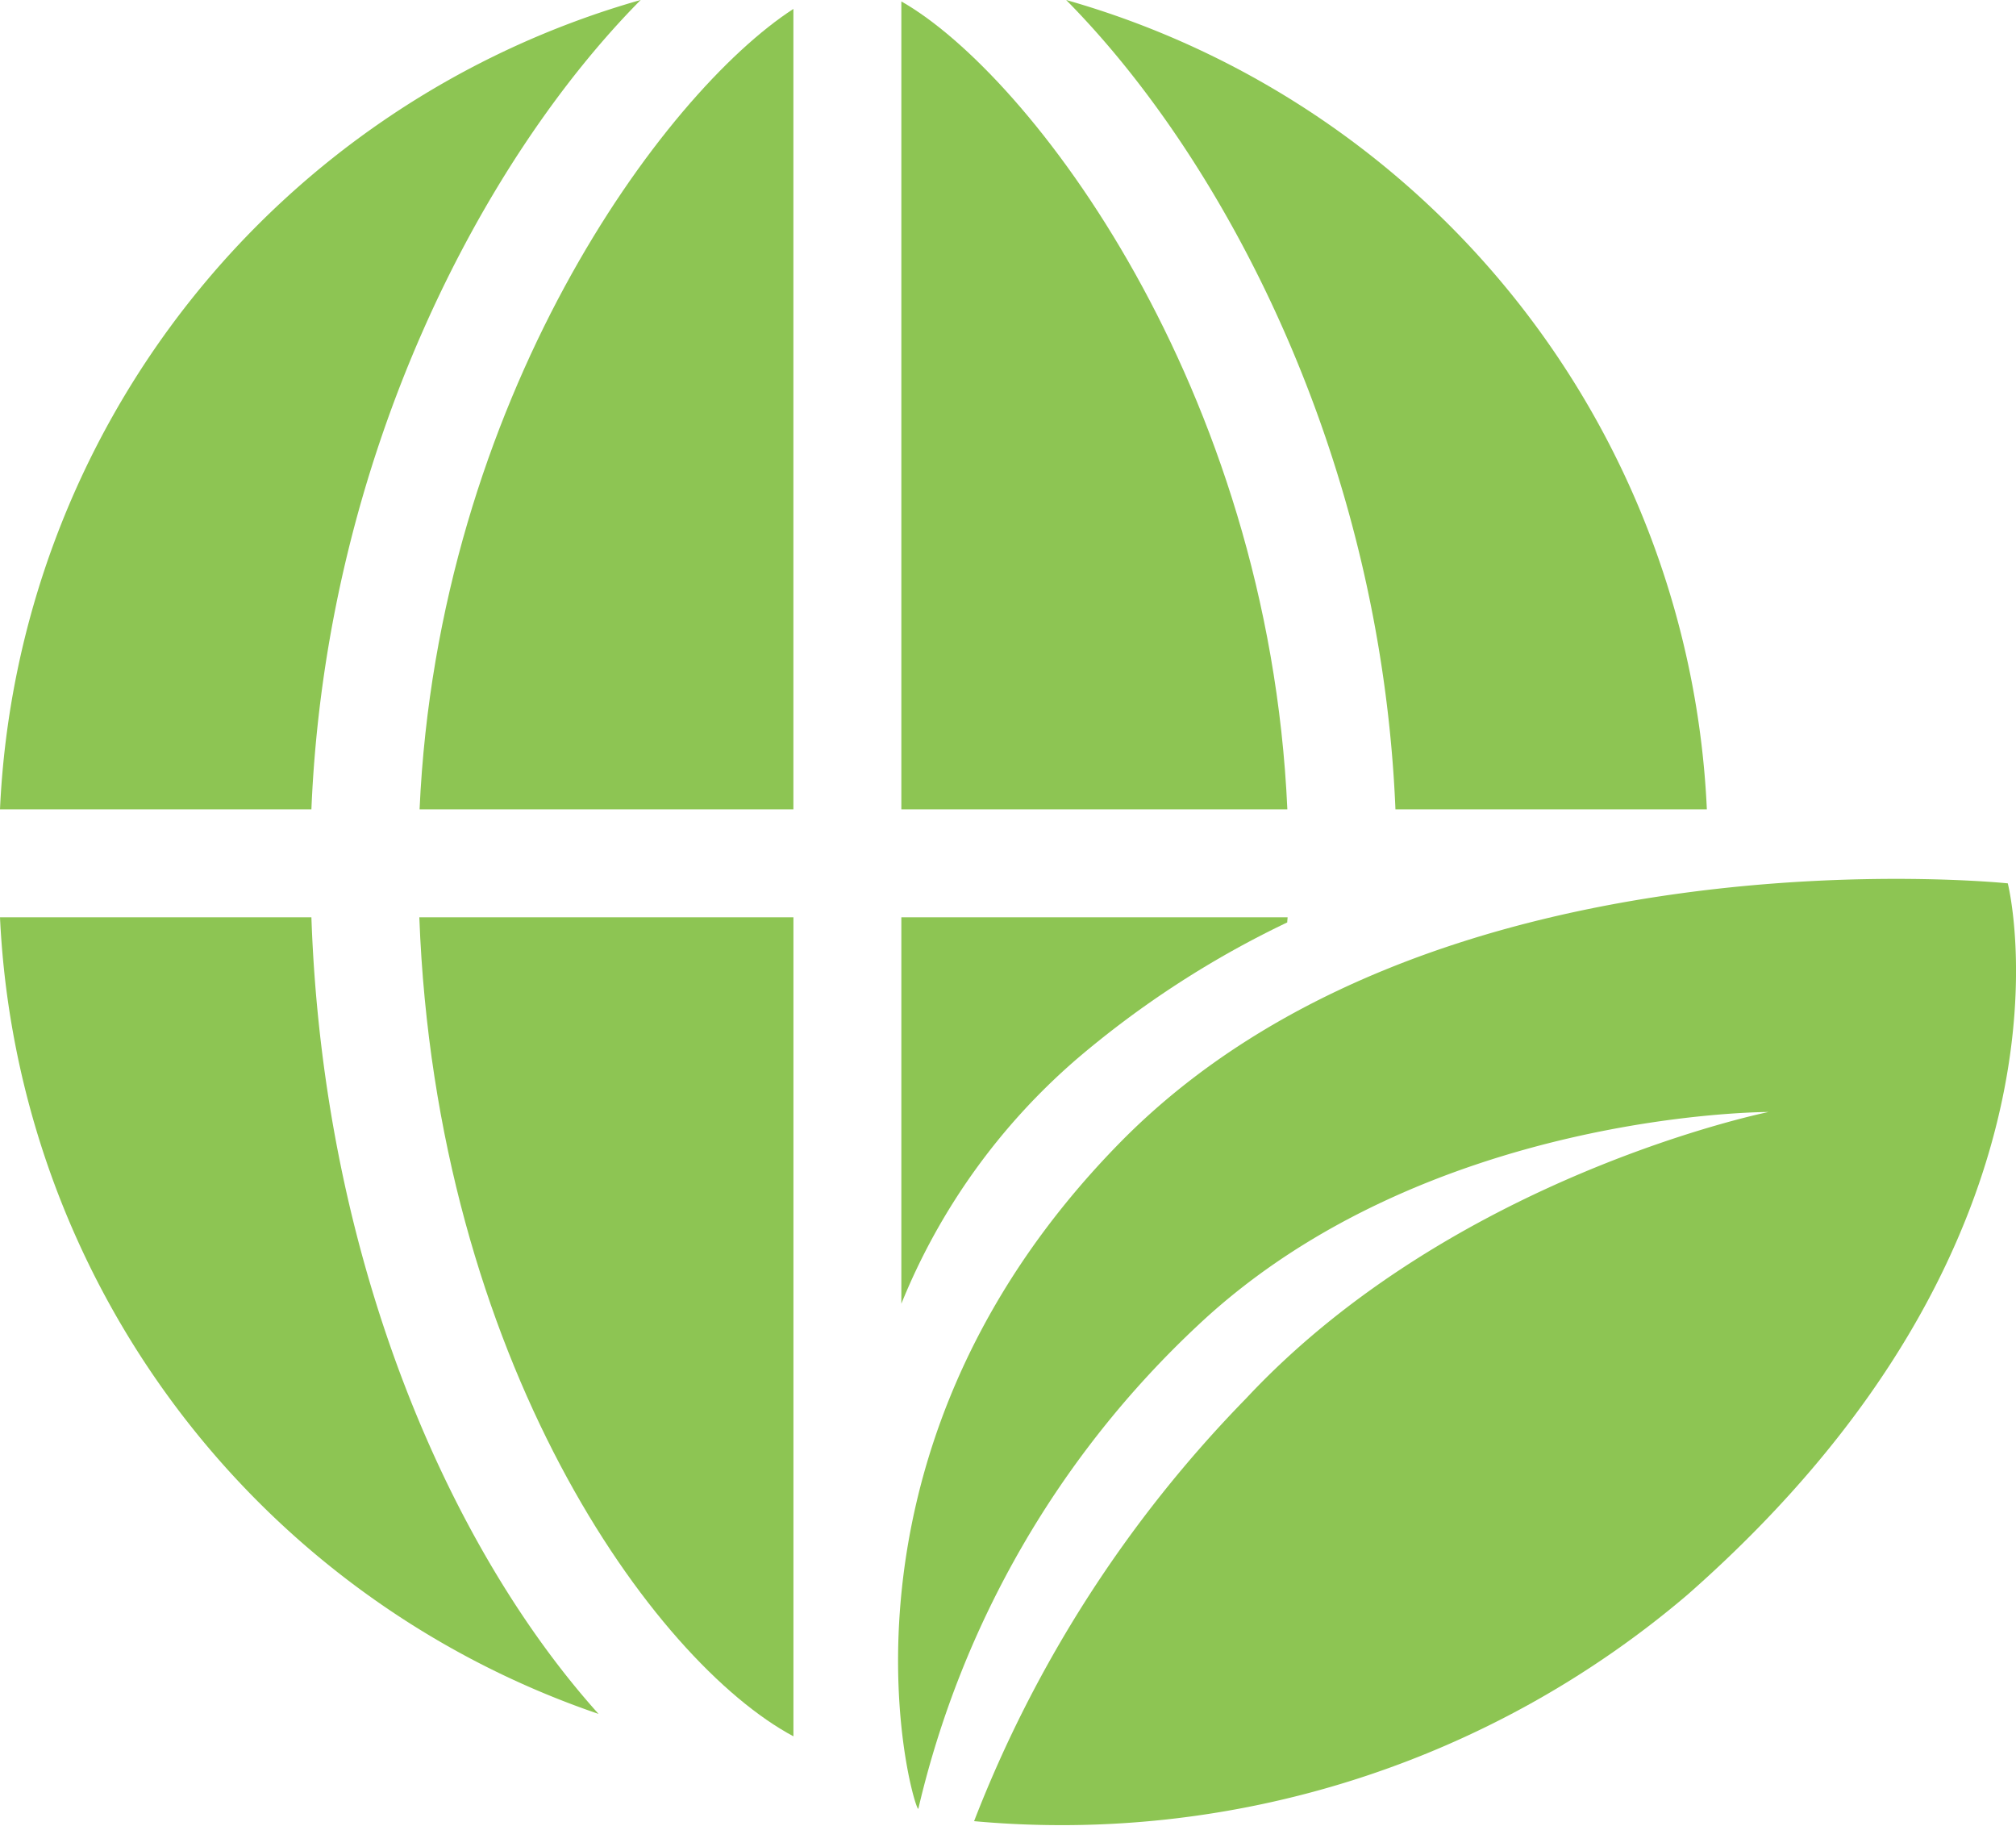
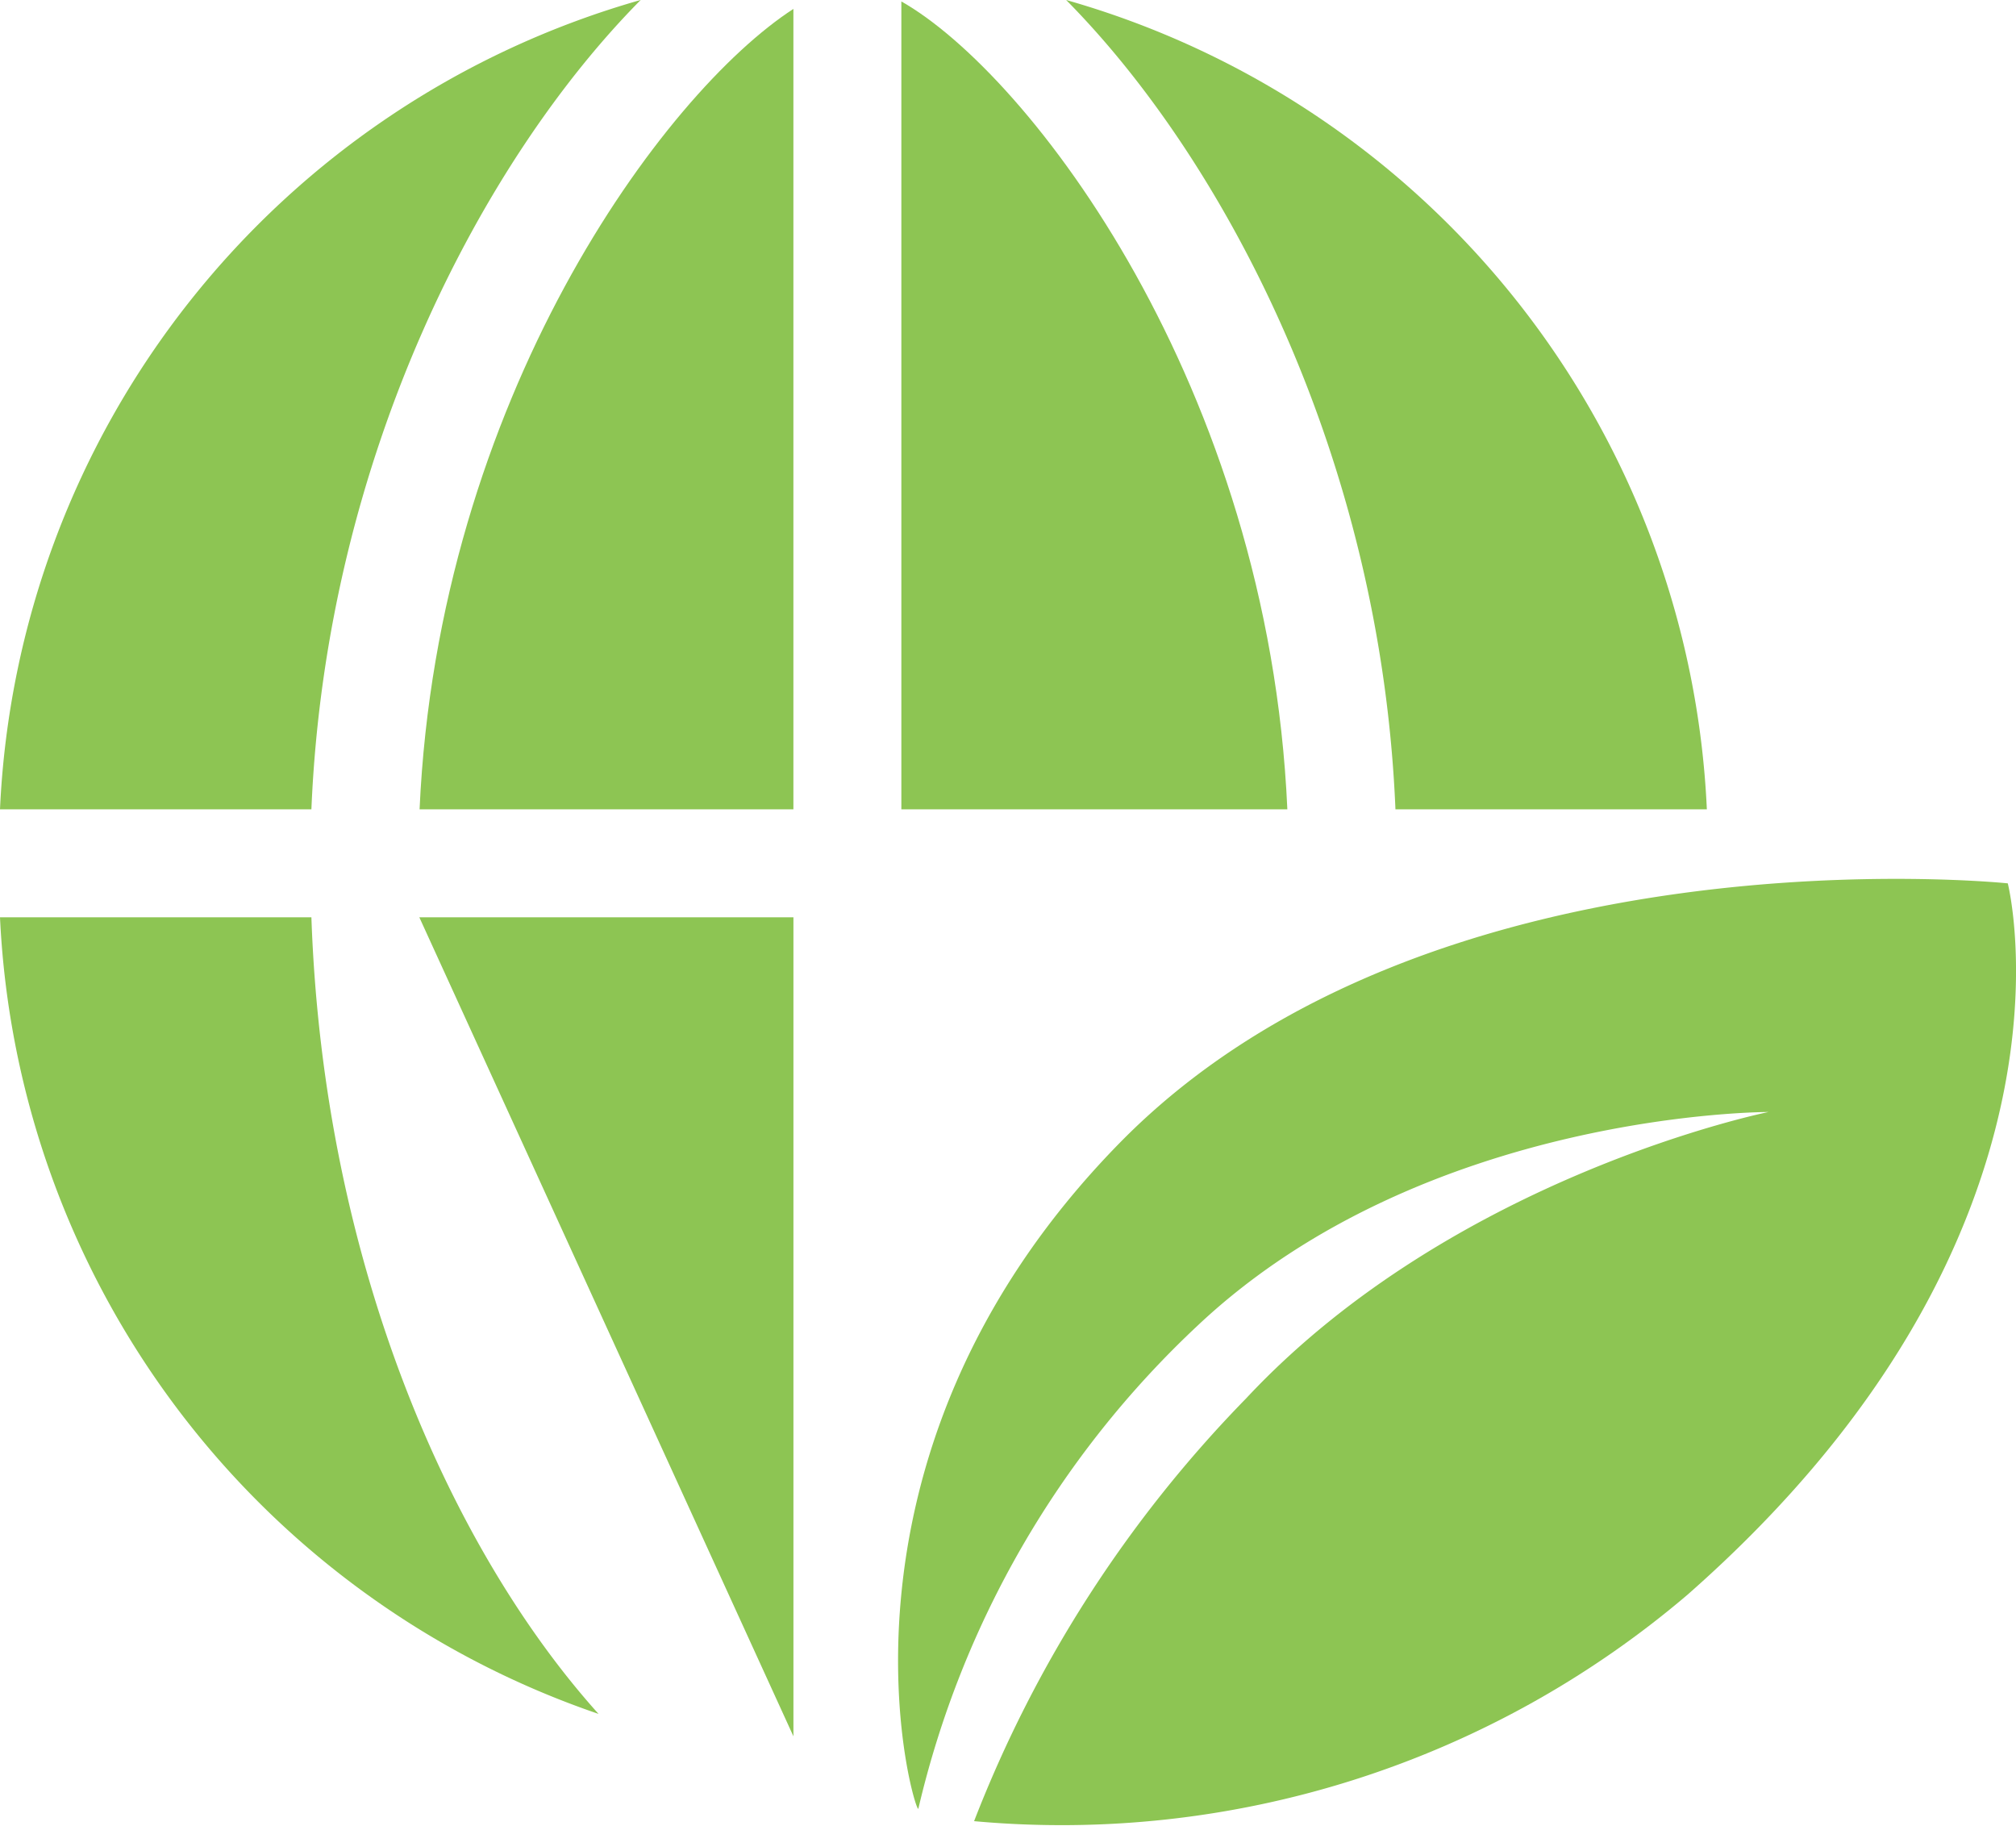
<svg xmlns="http://www.w3.org/2000/svg" id="グループ_1534" data-name="グループ 1534" width="56.323" height="51" viewBox="0 0 56.323 51">
  <defs>
    <clipPath id="clip-path">
      <rect id="長方形_600" data-name="長方形 600" width="56.323" height="51" fill="none" />
    </clipPath>
  </defs>
  <g id="グループ_1533" data-name="グループ 1533" transform="translate(0 0)" clip-path="url(#clip-path)">
    <path id="パス_3699" data-name="パス 3699" d="M0,37.387A24.738,24.738,0,0,0,16.722,59.639C12.631,55.087,9.037,47.12,8.7,37.387Z" transform="translate(0 -11.764)" fill="#8dc553" />
-     <path id="パス_3700" data-name="パス 3700" d="M27.546,60.265V37.387H17.094c.465,12.38,6.546,20.791,10.452,22.878" transform="translate(-5.379 -11.764)" fill="#8dc553" />
+     <path id="パス_3700" data-name="パス 3700" d="M27.546,60.265V37.387H17.094" transform="translate(-5.379 -11.764)" fill="#8dc553" />
    <path id="パス_3701" data-name="パス 3701" d="M52.662,22.607h8.7A24.666,24.666,0,0,0,43.462,0c4.357,4.4,8.787,12.665,9.2,22.607" transform="translate(-13.676 0)" fill="#8dc553" />
    <path id="パス_3702" data-name="パス 3702" d="M17.9,0A24.666,24.666,0,0,0,0,22.608H8.7C9.114,12.669,13.542,4.4,17.9,0" transform="translate(0 -0.001)" fill="#8dc553" />
    <path id="パス_3703" data-name="パス 3703" d="M17.1,22.722H27.548V.363c-3.642,2.36-9.929,10.9-10.444,22.359" transform="translate(-5.382 -0.114)" fill="#8dc553" />
    <path id="パス_3704" data-name="パス 3704" d="M36.743.058V22.626H47.527C47,10.8,40.319,2.085,36.743.058" transform="translate(-11.561 -0.018)" fill="#8dc553" />
-     <path id="パス_3705" data-name="パス 3705" d="M41.651,41.339a26.916,26.916,0,0,1,5.873-3.809c0-.048.008-.093.01-.143H36.743V48.181a17.907,17.907,0,0,1,4.908-6.842" transform="translate(-11.561 -11.764)" fill="#8dc553" />
    <path id="パス_3706" data-name="パス 3706" d="M67.614,35.947S51.555,34.268,42.8,43.2,37.127,62.116,37.179,61.79a26.853,26.853,0,0,1,7.812-13.5c6.365-5.982,15.938-5.956,15.938-5.956s-8.771,1.767-14.594,8a34.953,34.953,0,0,0-7.6,11.809A26.963,26.963,0,0,0,58.664,55.82c11.446-10.058,8.951-19.872,8.951-19.872" transform="translate(-11.521 -11.272)" fill="#8dc553" />
  </g>
</svg>